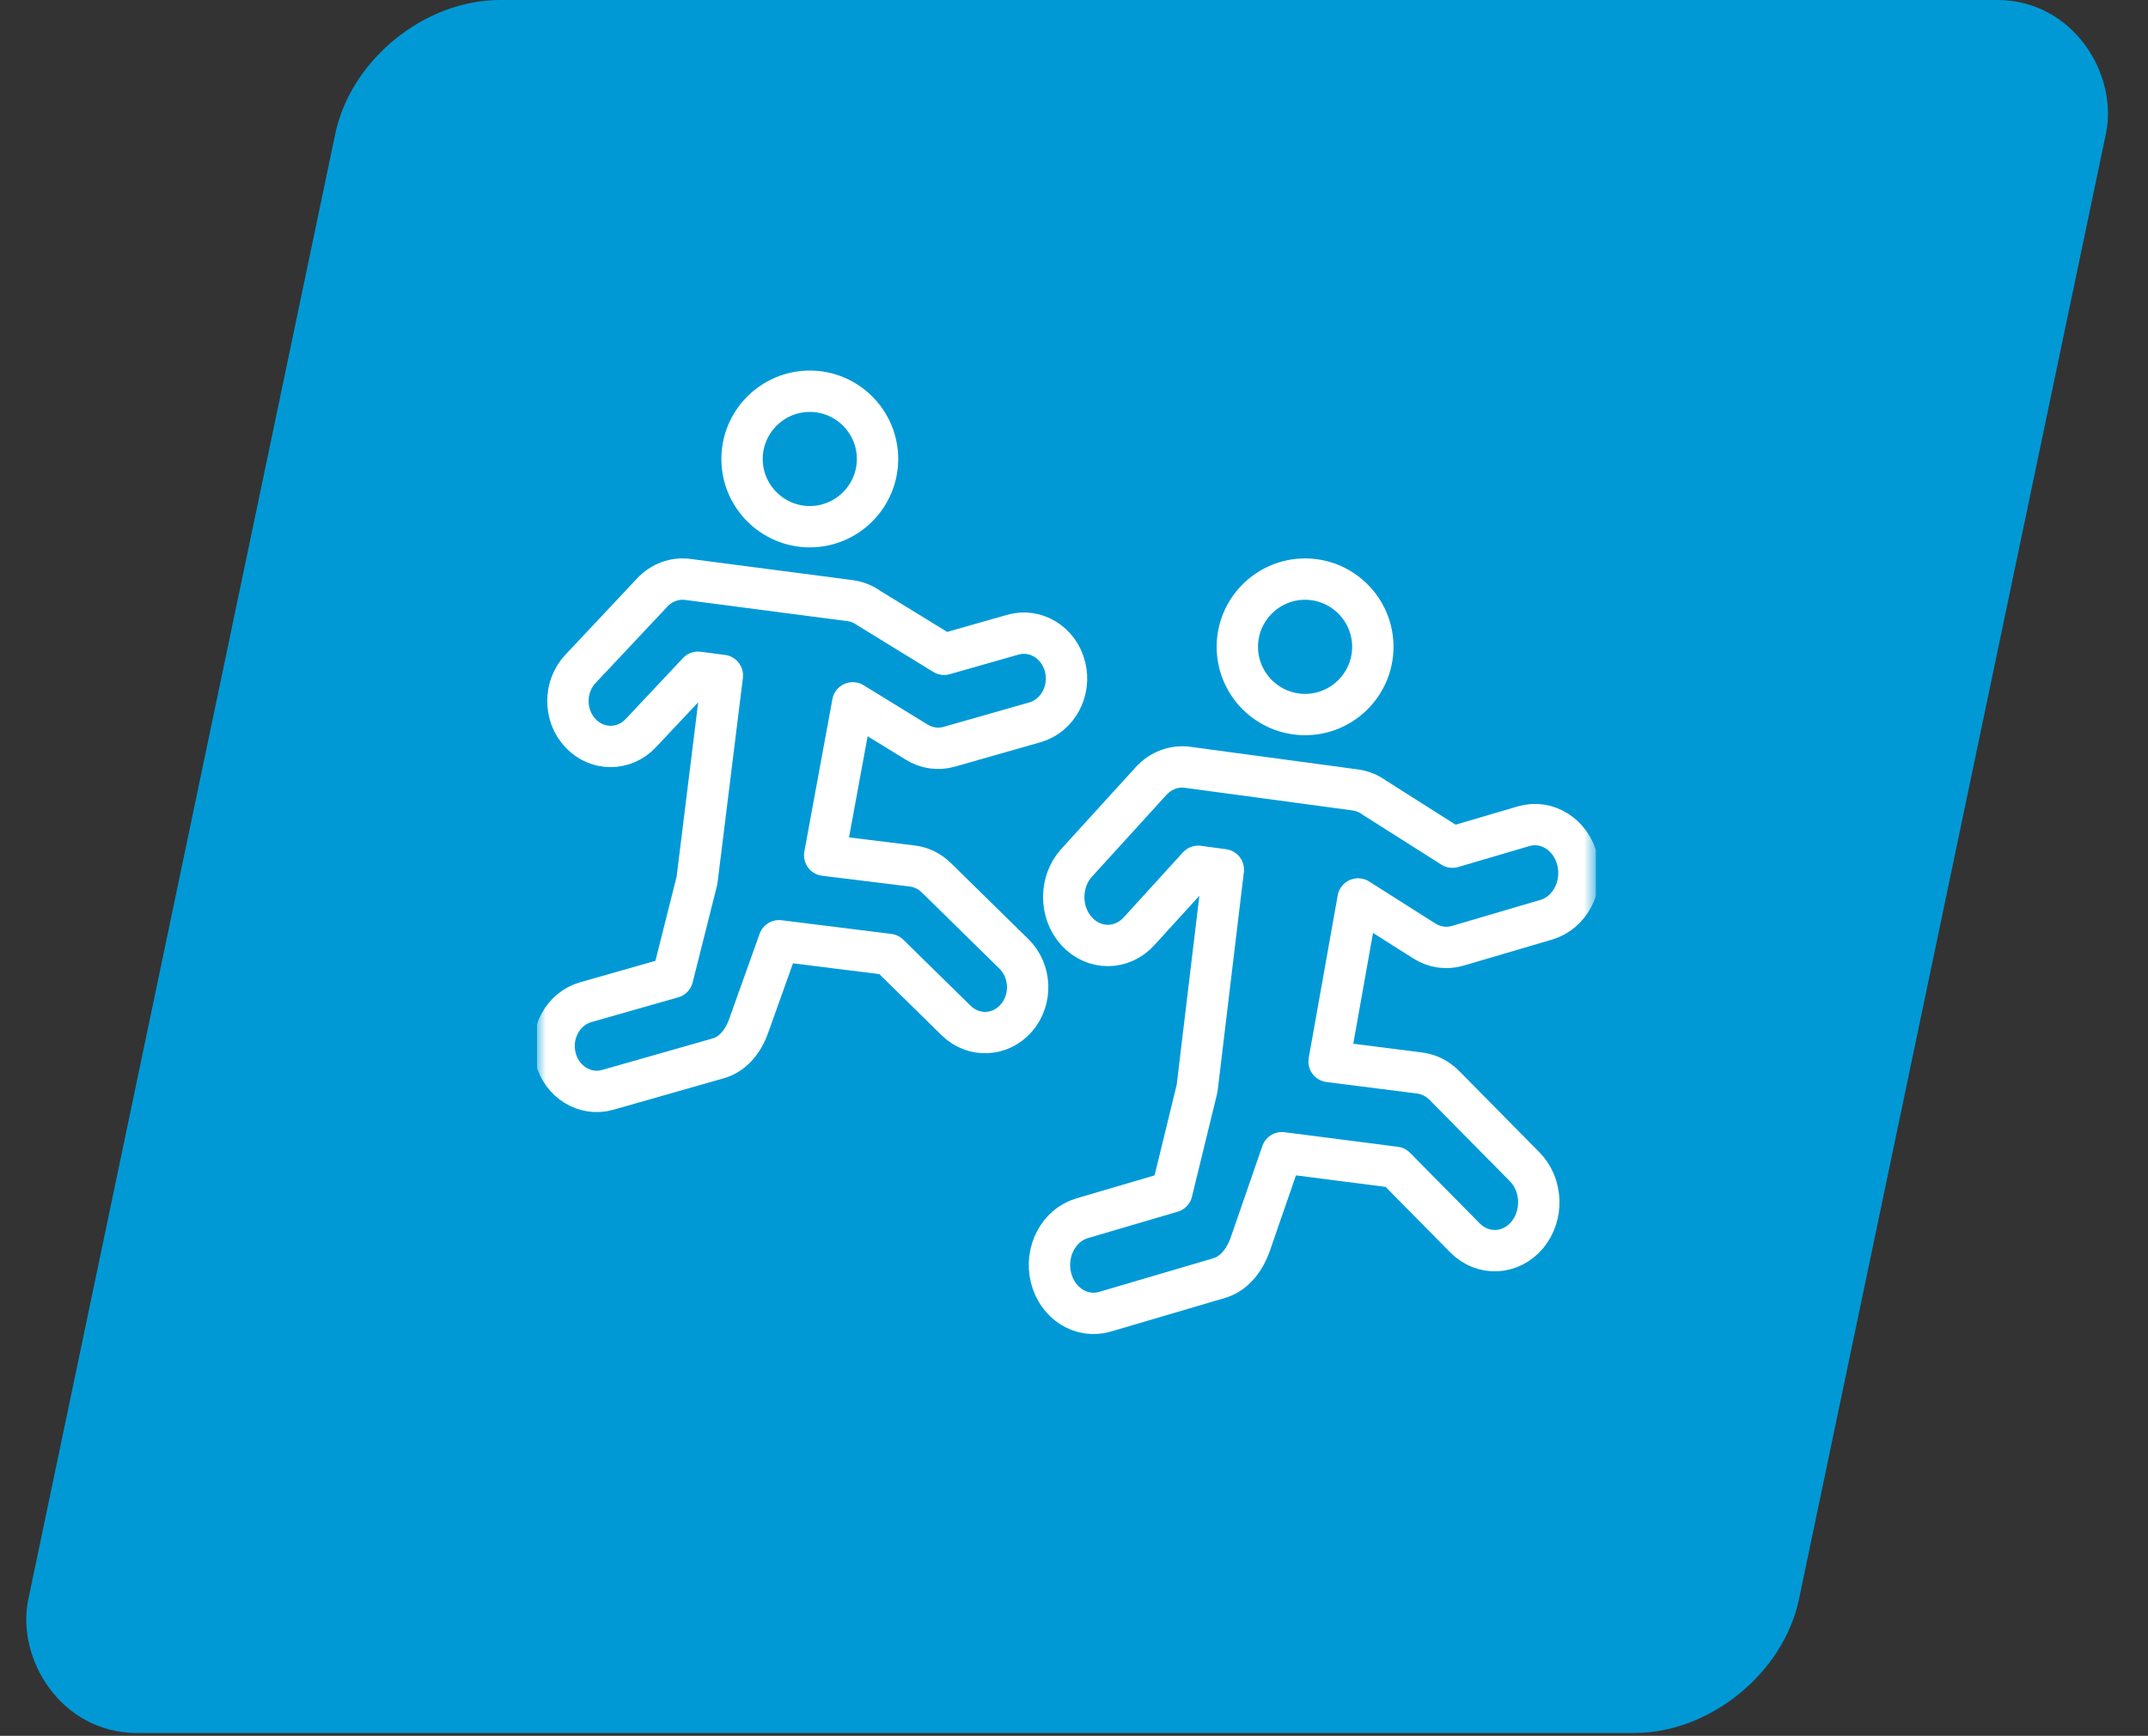
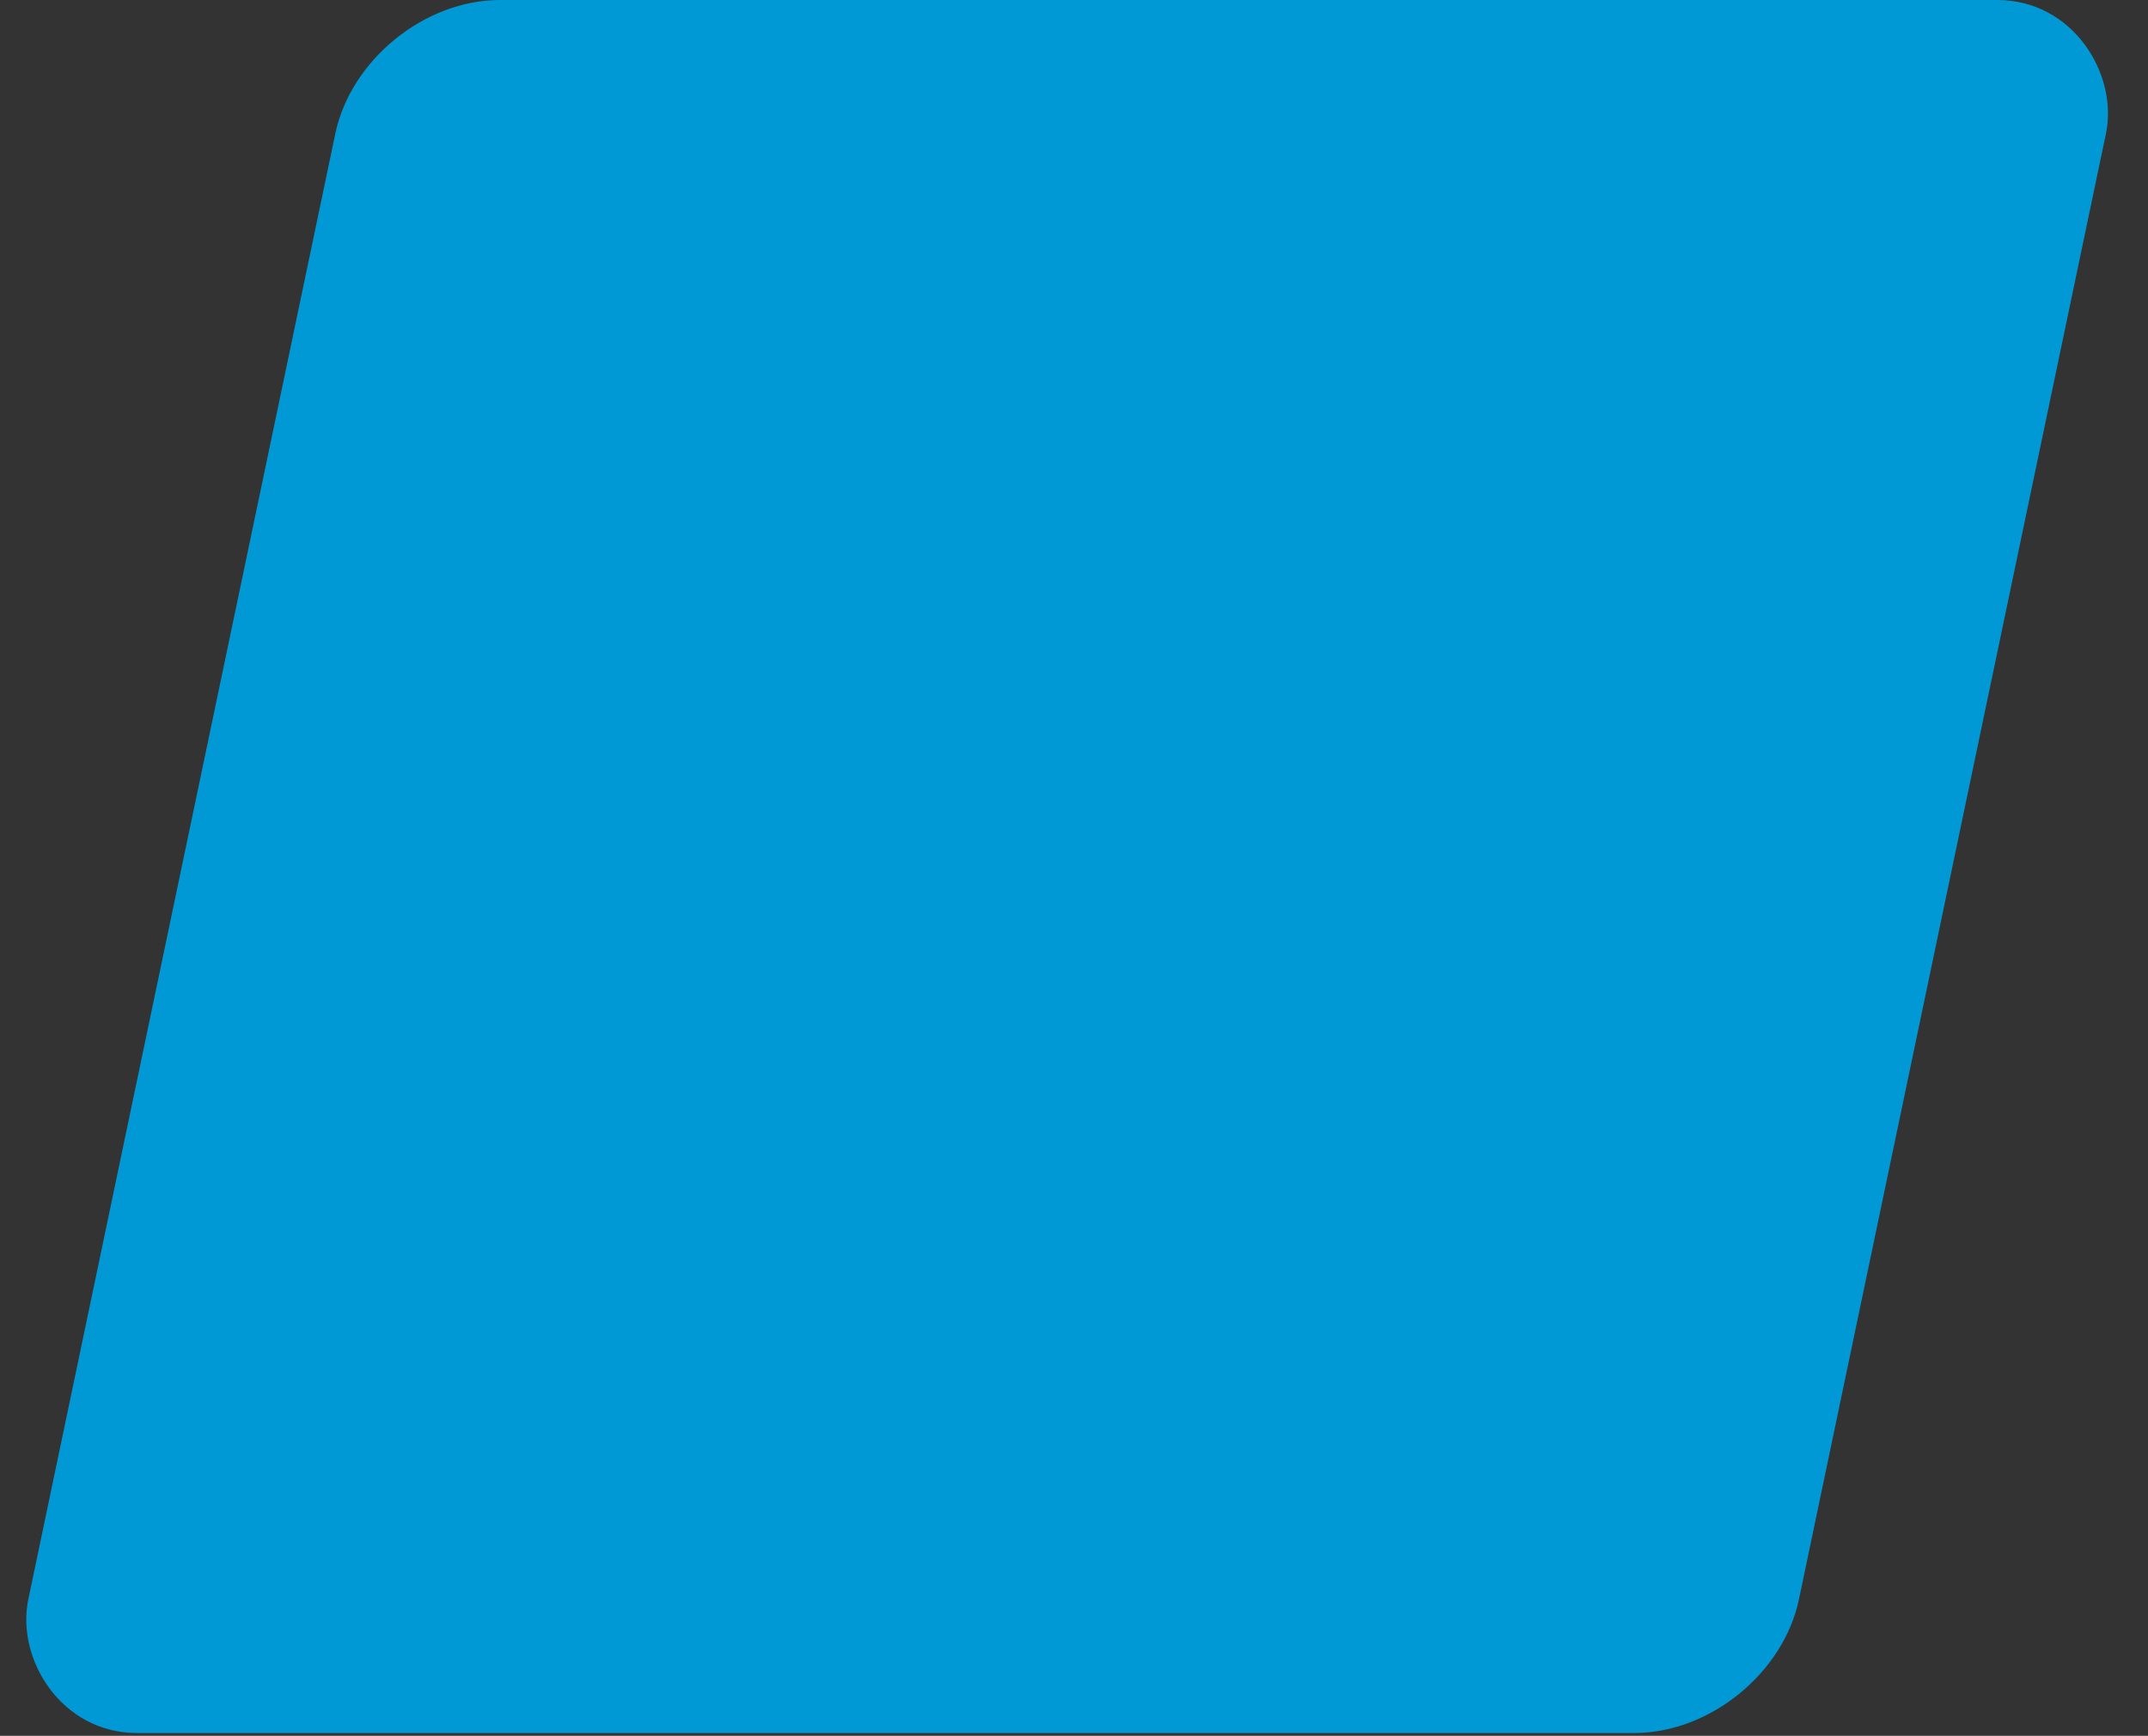
<svg xmlns="http://www.w3.org/2000/svg" width="120" height="97" viewBox="0 0 120 97" fill="none">
  <rect x="0" y="0" width="120" height="97" fill="#333333" stroke="none" />
  <rect width="98.918" height="98.918" rx="7.634" transform="matrix(1 0 -0.205 0.979 20.296 0)" fill="#0099D6" />
  <g clip-path="url(#clip0_15_71)">
    <mask id="mask0_15_71" style="mask-type:luminance" maskUnits="userSpaceOnUse" x="30" y="19" width="60" height="60">
-       <path d="M30 19H89.165V78.165H30V19Z" fill="white" />
-     </mask>
+       </mask>
    <g mask="url(#mask0_15_71)">
-       <path d="M56.643 53.303C57.61 54.25 57.673 55.853 56.783 56.882C55.893 57.912 54.387 57.978 53.42 57.031L49.653 53.334L43.524 52.57L41.819 57.344C41.501 58.233 40.91 58.929 40.101 59.147L33.952 60.901C32.681 61.262 31.375 60.459 31.036 59.106C30.696 57.754 31.451 56.365 32.722 56.003L37.573 54.62L38.937 49.203L40.355 37.743L38.996 37.566L35.798 40.969C34.867 41.96 33.357 41.96 32.426 40.969C31.495 39.978 31.495 38.371 32.426 37.38L36.445 33.102C36.964 32.551 37.692 32.284 38.42 32.378L47.491 33.564C47.874 33.614 48.225 33.758 48.526 33.972L52.742 36.562L56.585 35.467C57.856 35.105 59.161 35.909 59.501 37.261C59.841 38.613 59.086 40.003 57.815 40.364L53.023 41.731C52.413 41.904 51.763 41.81 51.216 41.473L47.64 39.275L46.073 47.791L50.967 48.394C51.469 48.455 51.936 48.684 52.308 49.048L56.643 53.303Z" stroke="white" stroke-width="2.311" stroke-miterlimit="22.926" stroke-linecap="round" stroke-linejoin="round" />
-       <path d="M45.24 29.432C47.324 29.432 49.024 27.732 49.024 25.647C49.024 23.563 47.324 21.863 45.24 21.863C43.155 21.863 41.455 23.563 41.455 25.647C41.455 27.732 43.155 29.432 45.24 29.432Z" stroke="white" stroke-width="2.311" stroke-miterlimit="22.926" stroke-linecap="round" stroke-linejoin="round" />
-       <path d="M85.173 65.196C86.172 66.207 86.237 67.916 85.317 69.014C84.398 70.112 82.842 70.183 81.842 69.173L77.95 65.229L71.616 64.414L69.854 69.507C69.526 70.456 68.916 71.197 68.079 71.43L61.725 73.301C60.412 73.686 59.063 72.829 58.712 71.387C58.361 69.944 59.141 68.462 60.455 68.076L65.467 66.601L66.876 60.823L68.342 48.599L66.938 48.41L63.633 52.04C62.671 53.097 61.111 53.097 60.148 52.04C59.186 50.983 59.186 49.269 60.148 48.212L64.302 43.649C64.838 43.06 65.591 42.776 66.343 42.877L75.716 44.142C76.112 44.195 76.475 44.349 76.785 44.577L81.141 47.34L85.113 46.171C86.426 45.785 87.775 46.642 88.126 48.085C88.477 49.527 87.697 51.01 86.384 51.395L81.433 52.852C80.802 53.038 80.13 52.937 79.565 52.578L75.87 50.234L74.251 59.317L79.307 59.96C79.826 60.025 80.309 60.269 80.693 60.658L85.173 65.196Z" stroke="white" stroke-width="2.311" stroke-miterlimit="22.926" stroke-linecap="round" stroke-linejoin="round" />
      <path d="M72.91 39.929C74.994 39.929 76.694 38.229 76.694 36.144C76.694 34.06 74.994 32.36 72.91 32.36C70.825 32.36 69.125 34.06 69.125 36.144C69.125 38.229 70.825 39.929 72.91 39.929Z" stroke="white" stroke-width="2.311" stroke-miterlimit="22.926" stroke-linecap="round" stroke-linejoin="round" />
    </g>
  </g>
  <defs>
    <clipPath id="clip0_15_71">
      <rect width="59.164" height="59.164" fill="white" transform="translate(30 19)" />
    </clipPath>
  </defs>
</svg>